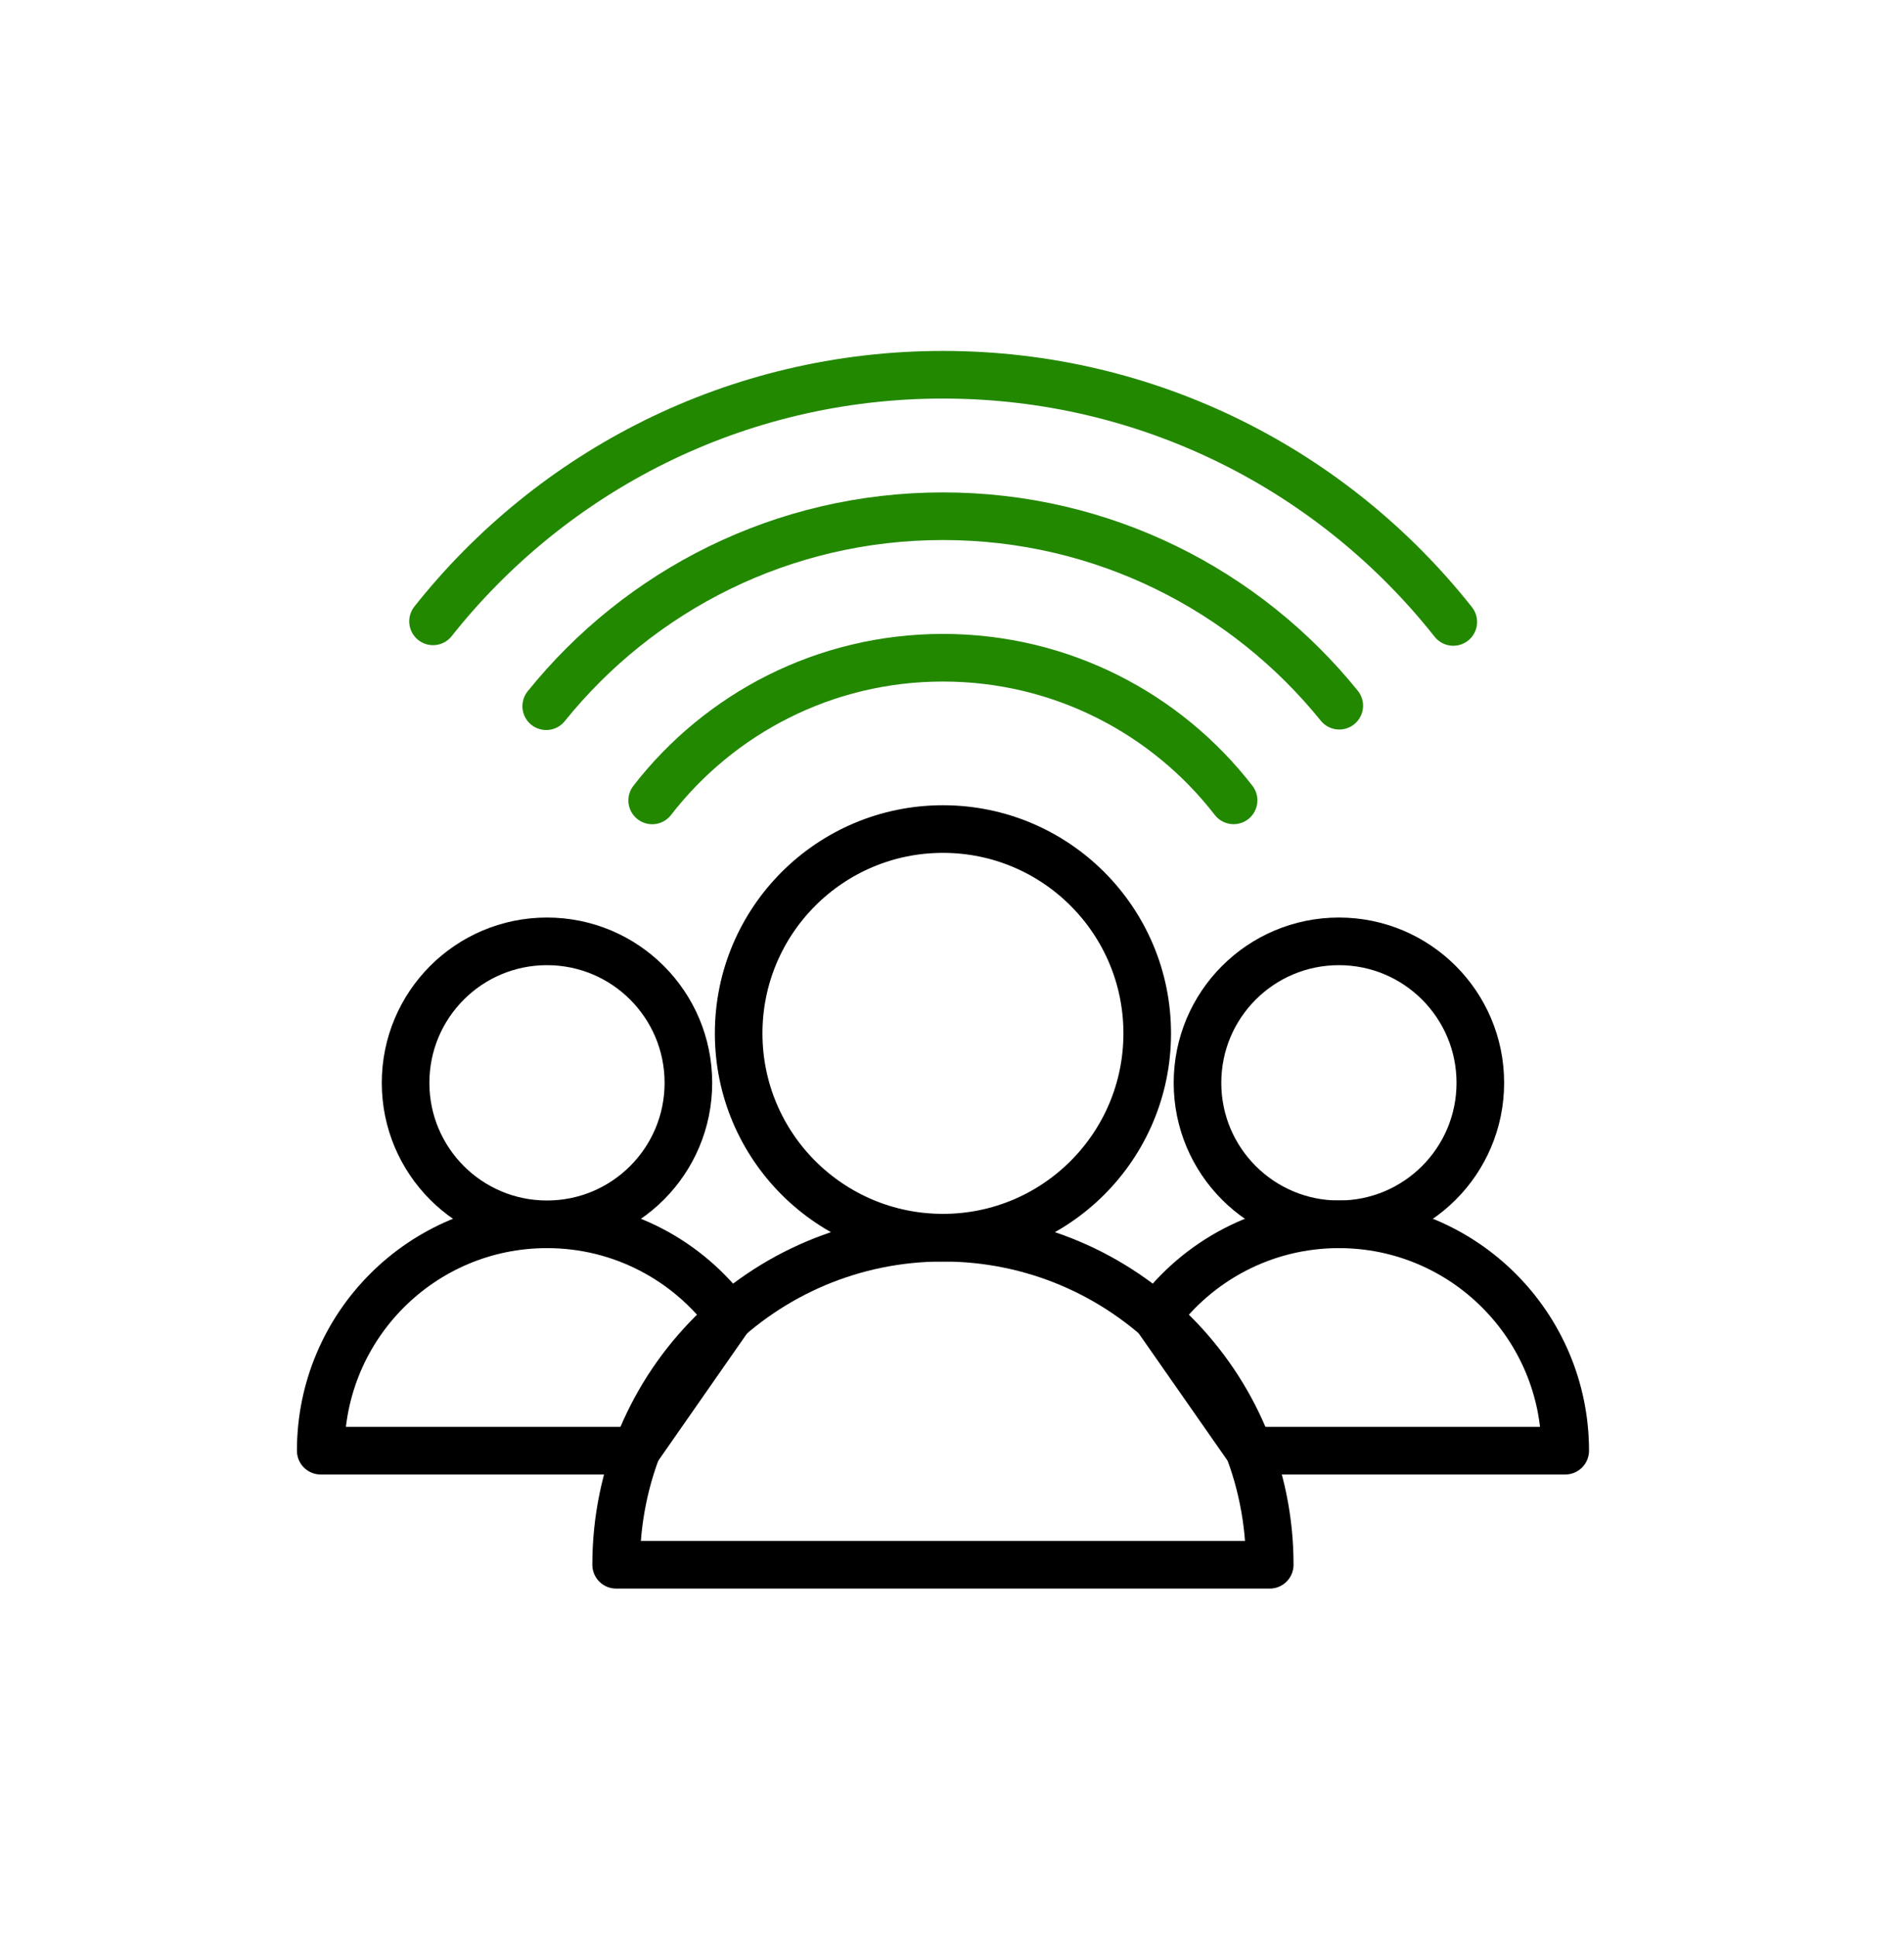
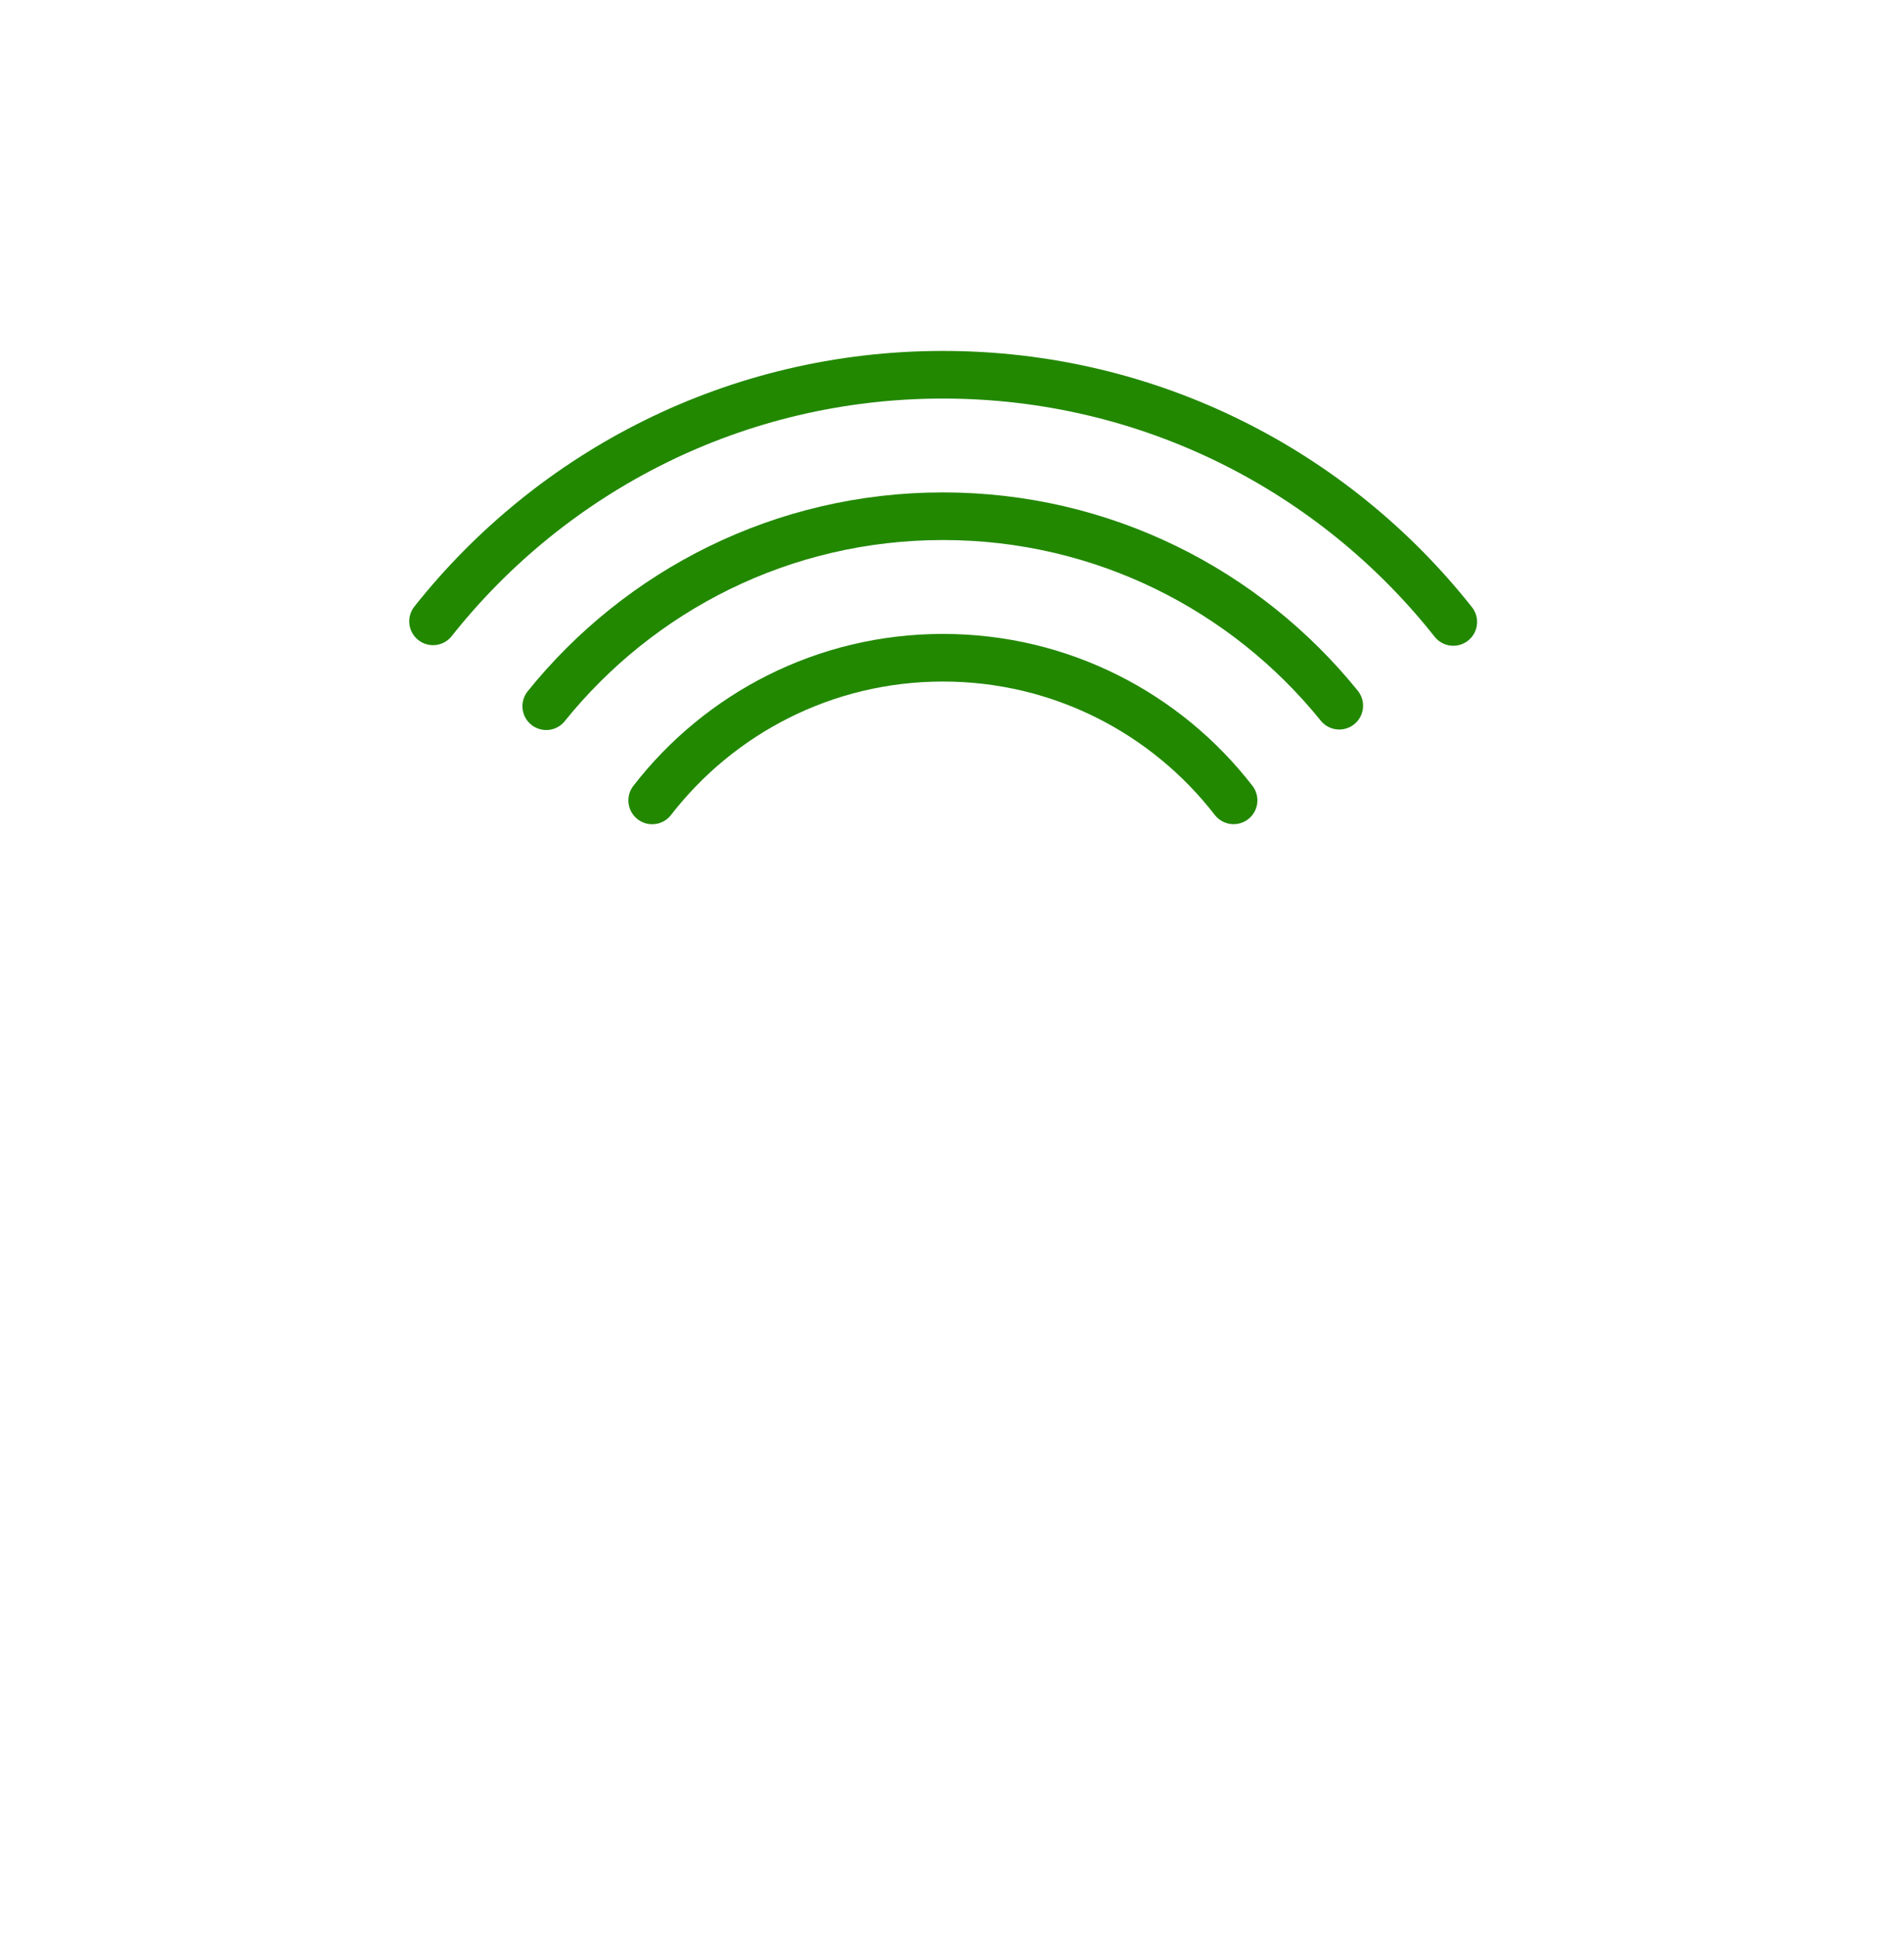
<svg xmlns="http://www.w3.org/2000/svg" width="60" height="61" viewBox="0 0 60 61" fill="none">
-   <path fill-rule="evenodd" clip-rule="evenodd" d="M21.693 34.105C21.693 36.567 19.699 38.561 17.237 38.561C14.774 38.561 12.781 36.567 12.781 34.105C12.781 31.643 14.774 29.649 17.237 29.649C19.699 29.649 21.693 31.643 21.693 34.105ZM20.05 45.691H10.107C10.107 41.755 13.298 38.561 17.237 38.561C19.599 38.561 21.692 39.711 22.988 41.479L20.05 45.691ZM46.649 34.105C46.649 36.567 44.654 38.561 42.193 38.561C39.729 38.561 37.736 36.567 37.736 34.105C37.736 31.643 39.729 29.649 42.193 29.649C44.654 29.649 46.649 31.643 46.649 34.105Z" stroke="black" stroke-width="1.5" stroke-linecap="round" stroke-linejoin="round" />
-   <path fill-rule="evenodd" clip-rule="evenodd" d="M36.438 41.48C37.735 39.712 39.828 38.561 42.193 38.561C46.131 38.561 49.324 41.755 49.324 45.691H39.379L36.438 41.48ZM36.152 32.547C36.152 36.103 33.27 38.982 29.715 38.982C26.157 38.982 23.277 36.103 23.277 32.547C23.277 28.993 26.157 26.112 29.715 26.112C33.27 26.112 36.152 28.993 36.152 32.547Z" stroke="black" stroke-width="1.5" stroke-linecap="round" stroke-linejoin="round" />
  <path d="M20.552 25.21C22.669 22.477 25.985 20.716 29.715 20.716C33.439 20.716 36.757 22.475 38.874 25.208" stroke="#228800" stroke-width="1.5" stroke-linecap="round" stroke-linejoin="round" />
  <path d="M17.213 22.243C20.152 18.595 24.658 16.259 29.715 16.259C34.76 16.259 39.261 18.587 42.204 22.227" stroke="#228800" stroke-width="1.5" stroke-linecap="round" stroke-linejoin="round" />
  <path d="M13.646 19.57C17.398 14.837 23.199 11.803 29.715 11.803C36.236 11.803 42.044 14.846 45.797 19.589" stroke="#228800" stroke-width="1.5" stroke-linecap="round" stroke-linejoin="round" />
-   <path fill-rule="evenodd" clip-rule="evenodd" d="M40.013 49.284H19.416C19.416 43.596 24.024 38.983 29.715 38.983C35.403 38.983 40.013 43.596 40.013 49.284Z" stroke="black" stroke-width="1.5" stroke-linecap="round" stroke-linejoin="round" />
</svg>